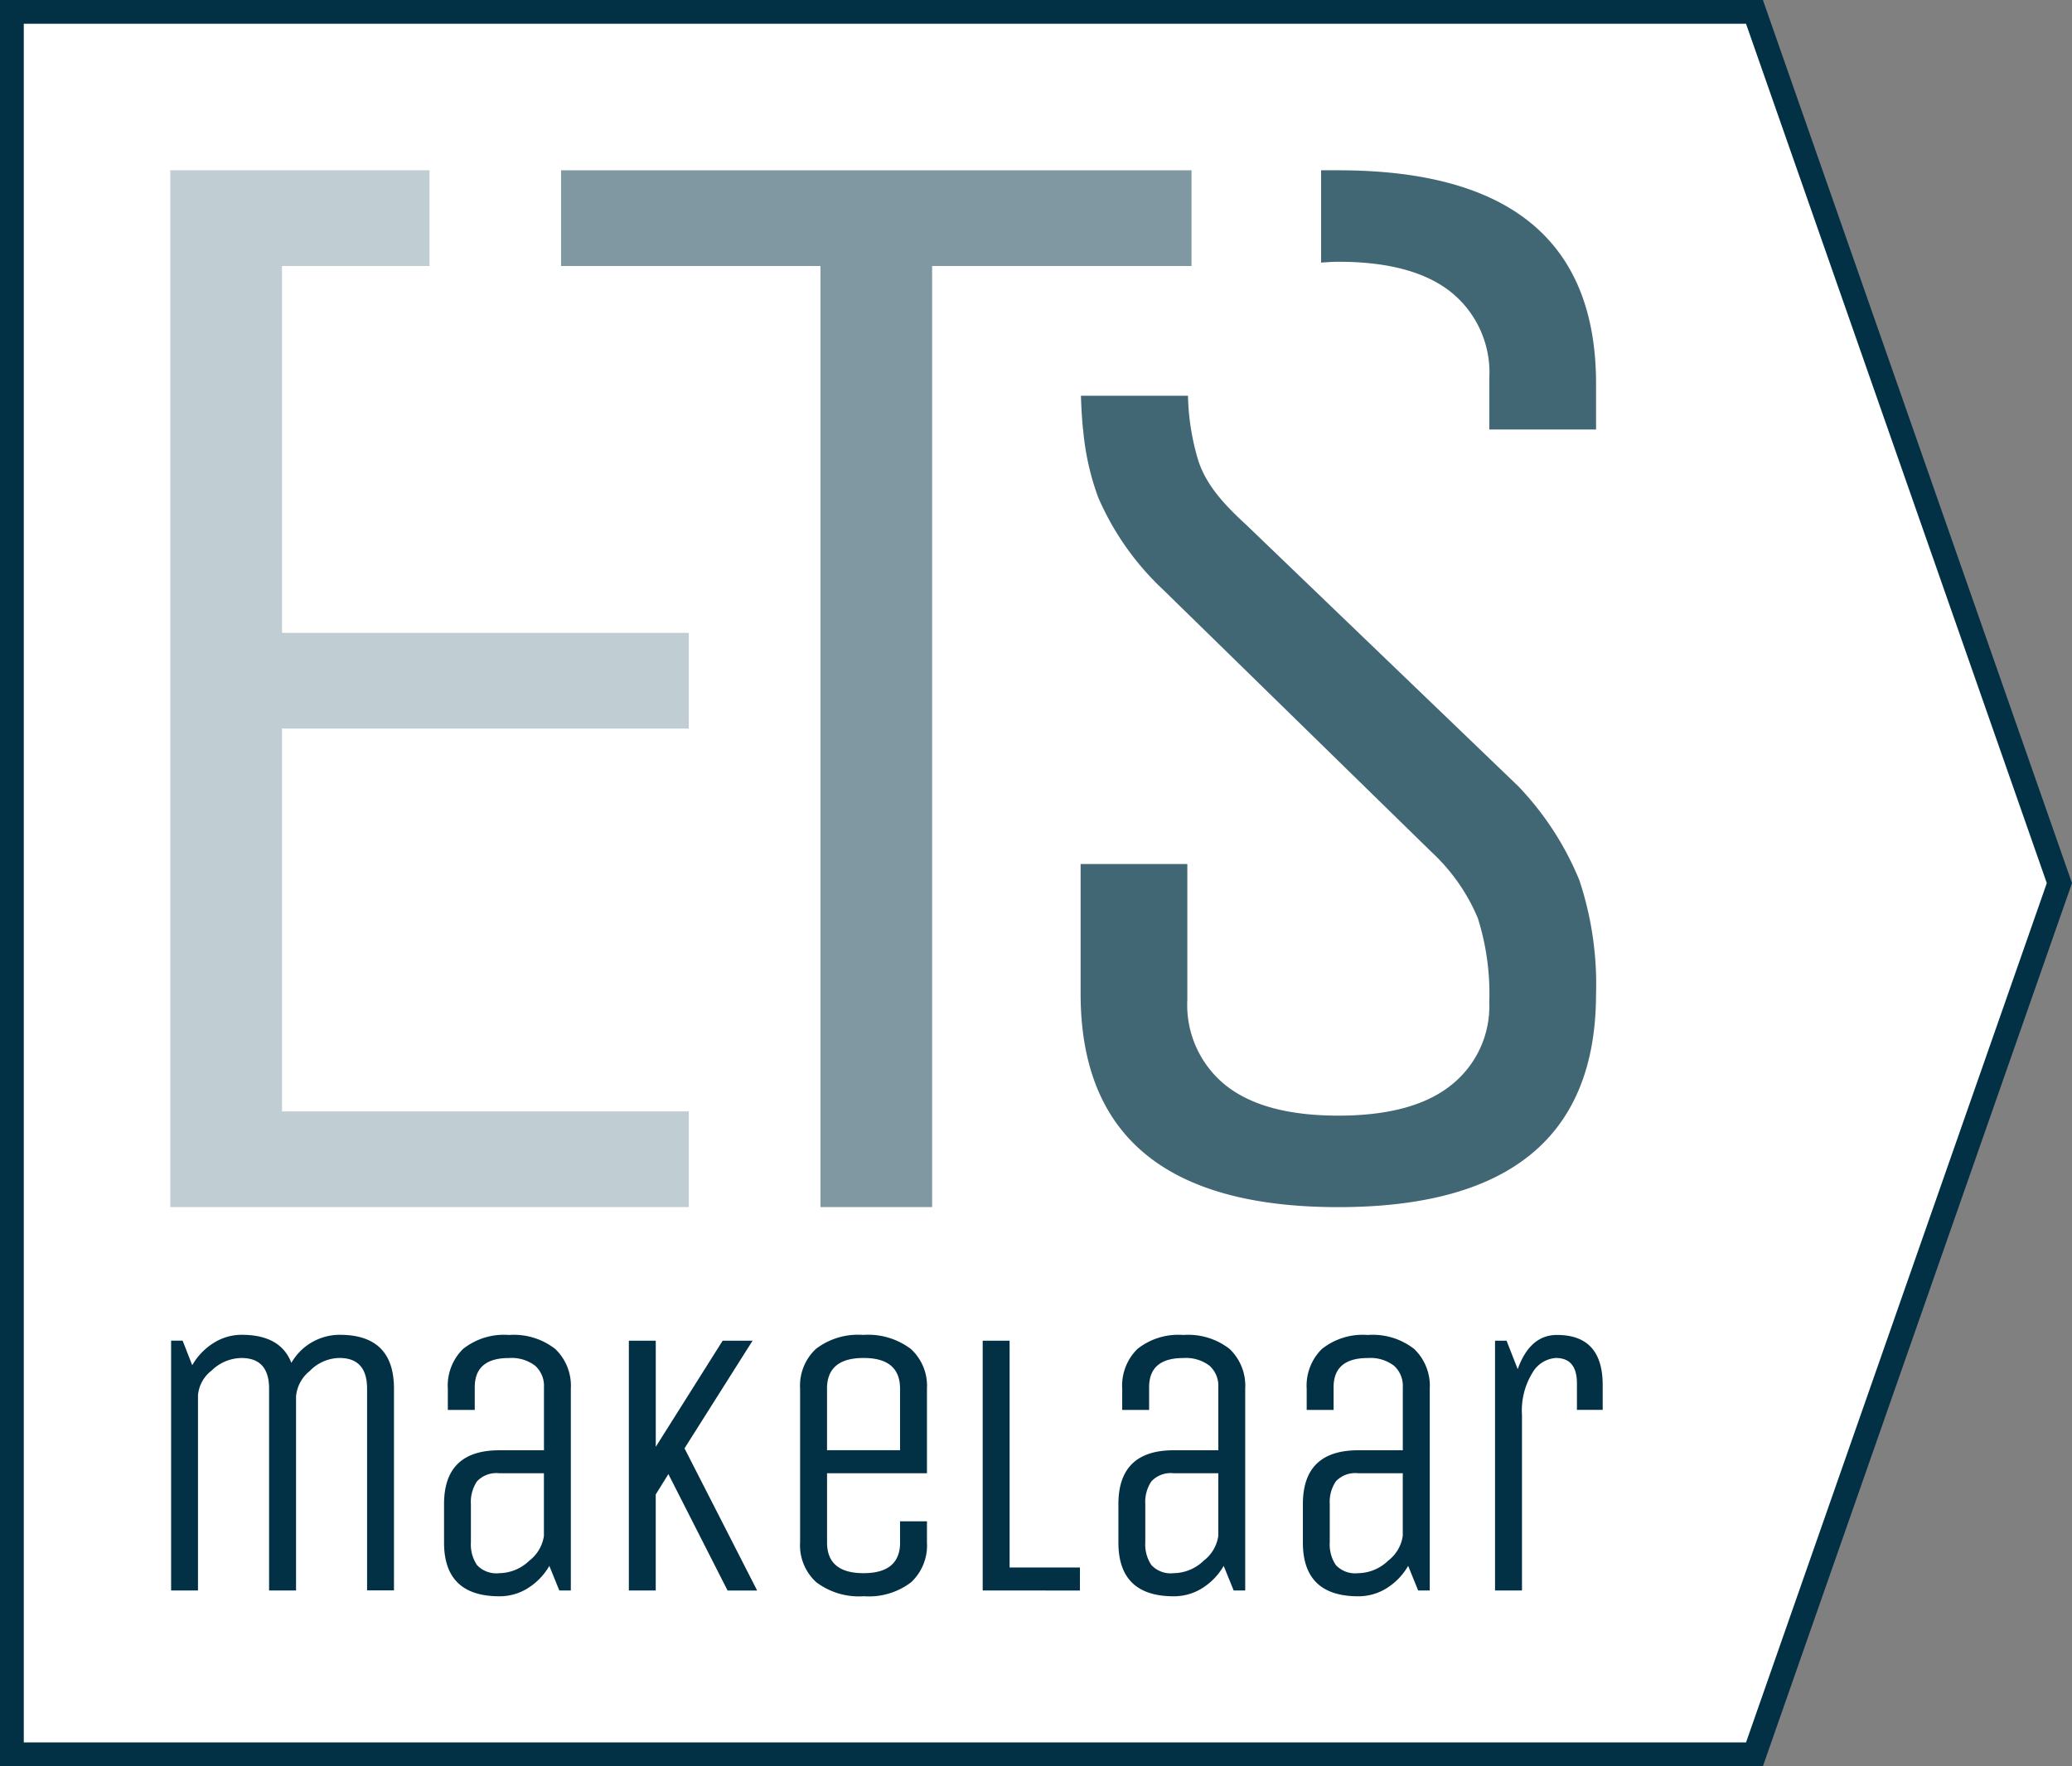
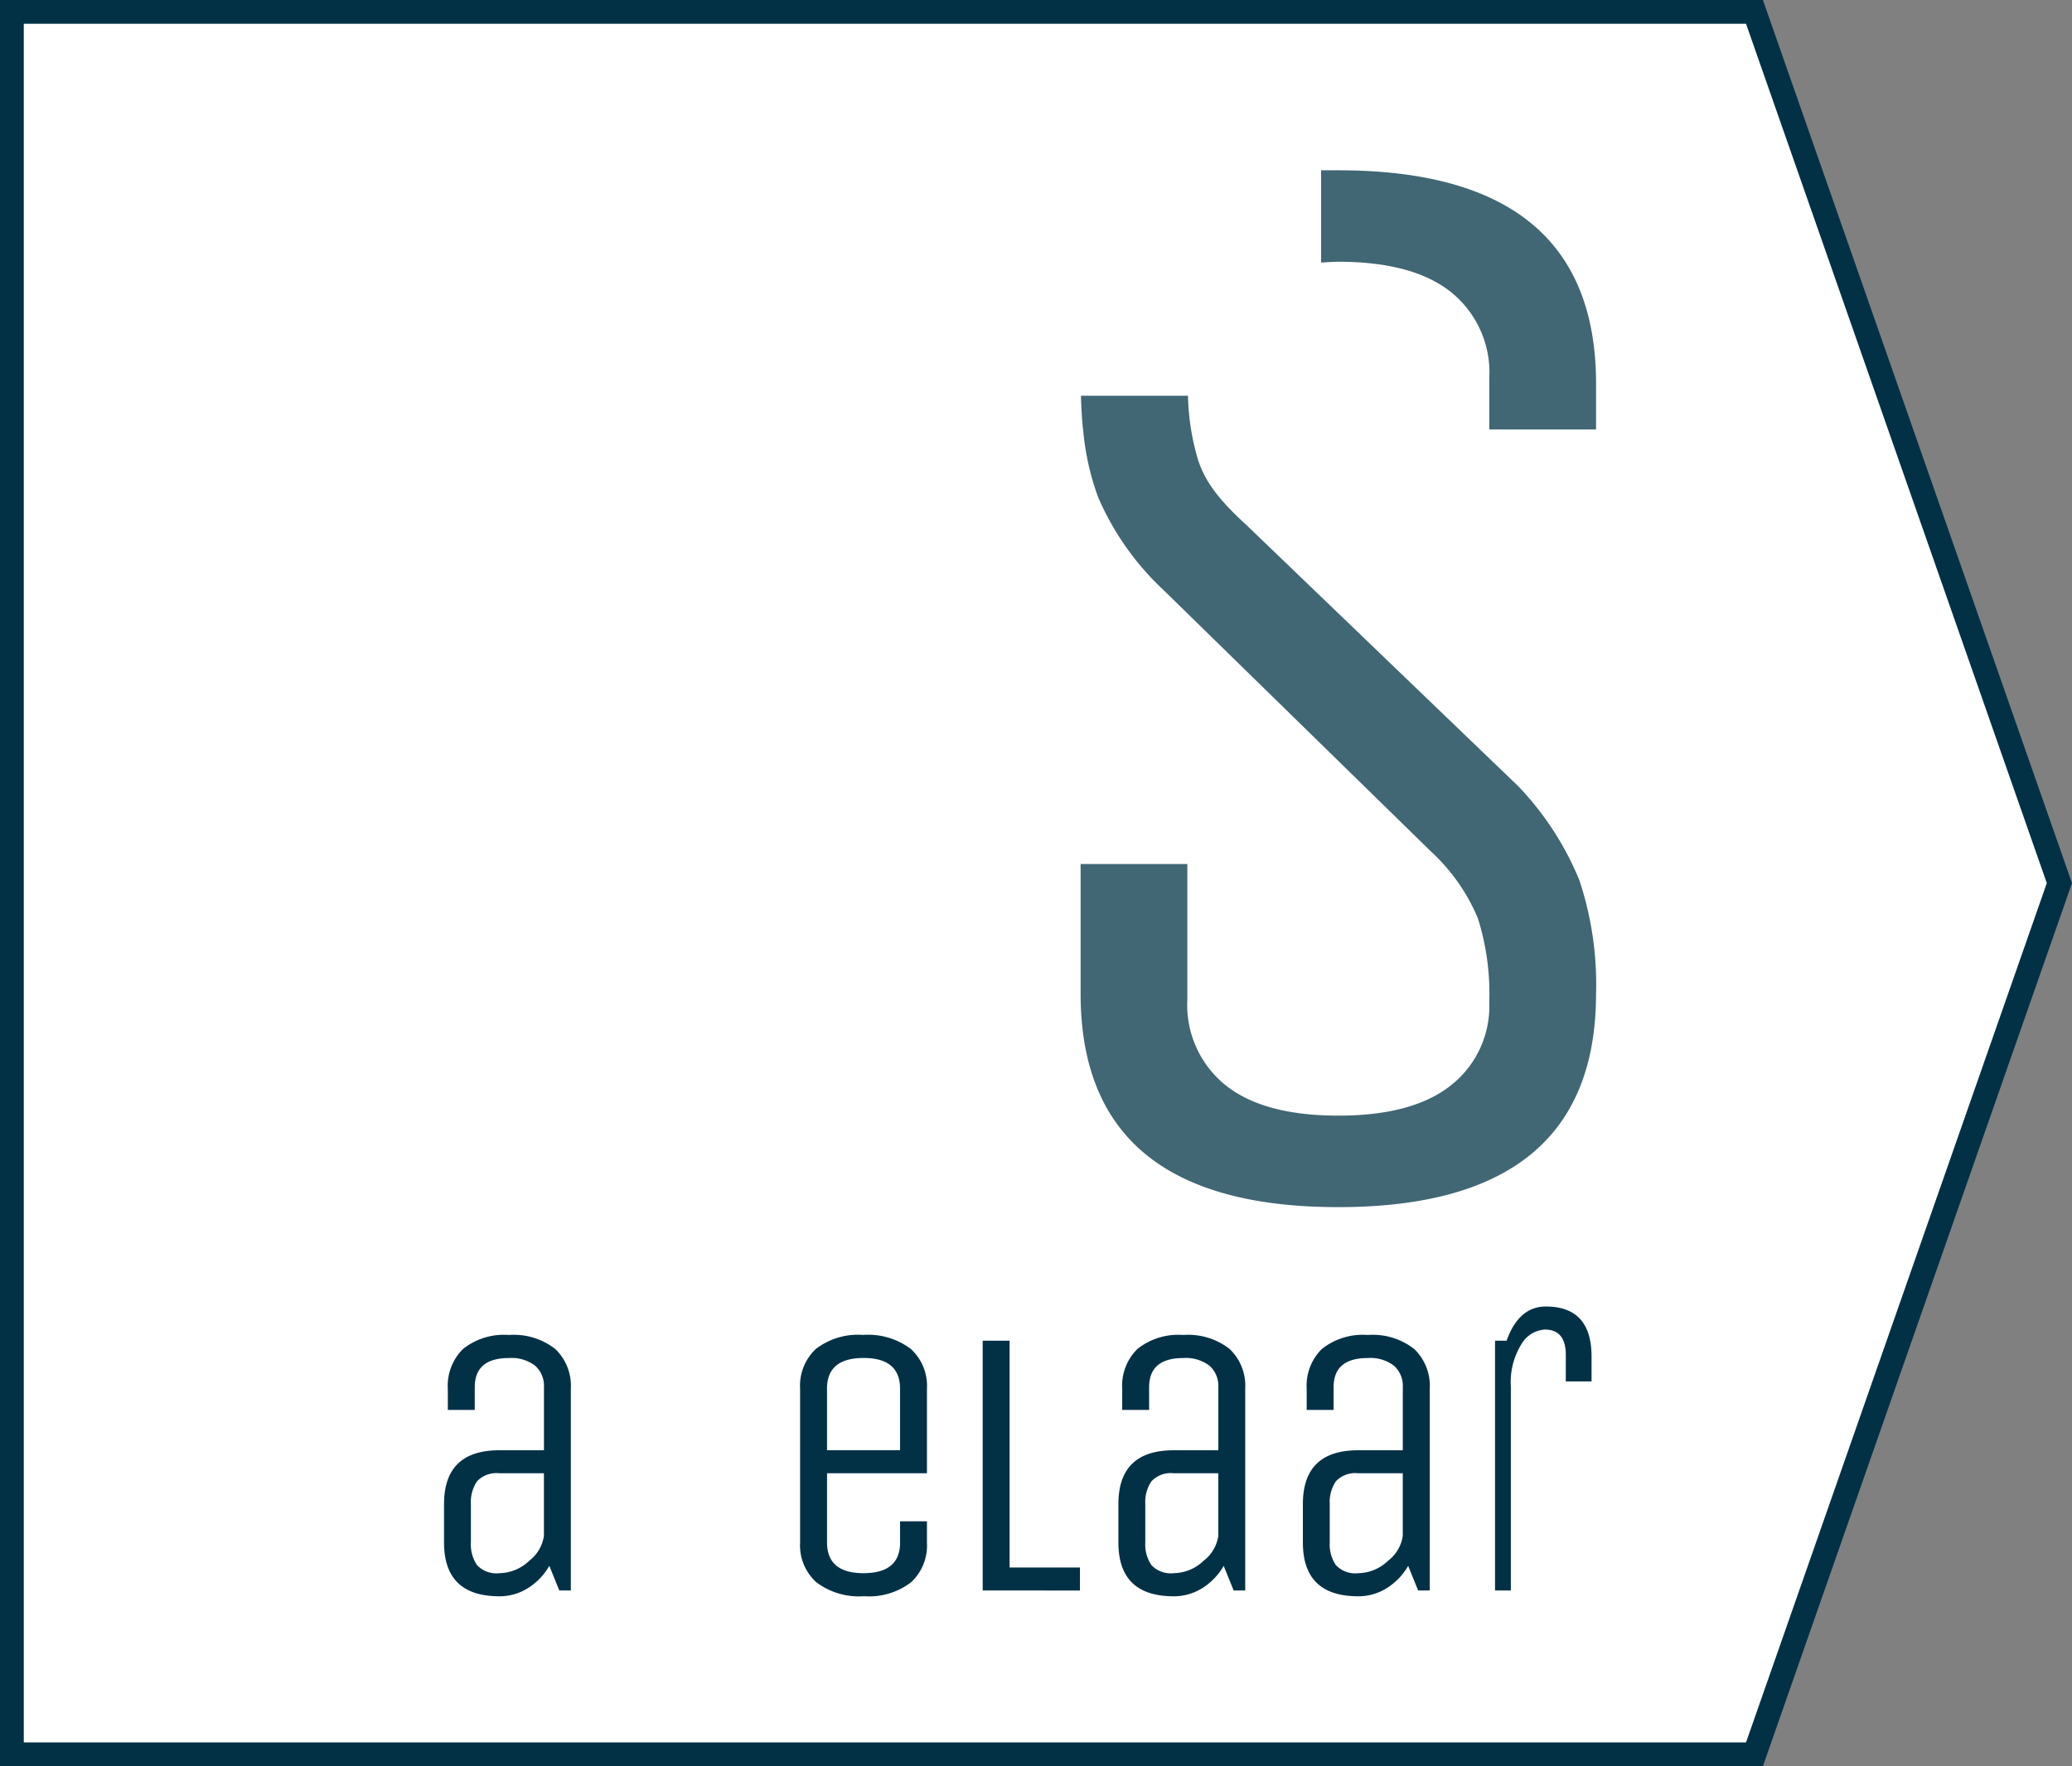
<svg xmlns="http://www.w3.org/2000/svg" width="174.213" height="148.516" viewBox="0 0 174.213 148.516">
  <rect x="0" y="0" width="174.213" height="148.516" fill="#808080" stroke="none" />
  <g id="ETS-Makelaar_logo_RGB" transform="translate(-2.54 -2.54)">
    <path id="Path_593" data-name="Path 593" d="M3.54,3.54V150.056H150.056L175.694,76.8,150.056,3.54Z" fill="#fff" />
    <path id="Path_593_-_Outline" data-name="Path 593 - Outline" d="M2.54,2.54H150.765L176.753,76.8l-.116.33-25.872,73.928H2.54Zm146.806,2H4.54V149.056H149.346L174.634,76.8Z" fill="#023146" />
-     <path id="Path_594" data-name="Path 594" d="M109.032,144.575h-34.2V112.384h34.2v-8.048h-34.2V73.488H87.235V65.44H65.44v87.181h43.592Z" transform="translate(-48.58 -48.58)" fill="#c0cdd2" />
-     <path id="Path_595" data-name="Path 595" d="M218.11,65.44v8.048h21.81v79.133h9.389V73.488h21.81V65.44Z" transform="translate(-168.396 -48.58)" fill="#8098a2" />
    <path id="Path_596" data-name="Path 596" d="M455.474,87.235v-4.36a8.673,8.673,0,0,0-3.206-7.179q-3.2-2.566-9.488-2.565c-.51,0-.973.041-1.45.067V65.44h1.45q21.669,0,21.668,17.949v3.848h-8.974Zm8.974,47.437a27.7,27.7,0,0,0-1.41-9.552,25.308,25.308,0,0,0-5.128-7.885L434.962,95.182c-2.053-1.879-3.361-3.462-3.975-5.384a20.3,20.3,0,0,1-.85-5.4h-9c.03.986.084,1.935.174,2.834h.009a22.023,22.023,0,0,0,1.263,5.7,23.272,23.272,0,0,0,5.449,7.758L450.6,122.75a16.082,16.082,0,0,1,3.908,5.578,21.052,21.052,0,0,1,.962,7.052,8.469,8.469,0,0,1-3.206,6.987q-3.205,2.566-9.488,2.565t-9.488-2.565a8.67,8.67,0,0,1-3.206-7.179V123.776H421.11v10.9q0,17.953,21.668,17.949t21.668-17.949" transform="translate(-327.712 -48.58)" fill="#416674" />
-     <path id="Path_597" data-name="Path 597" d="M68.012,542.009H65.75V521h.968l.807,2.068a5.33,5.33,0,0,1,1.777-1.857,4.392,4.392,0,0,1,2.391-.7q3.263,0,4.168,2.359a4.691,4.691,0,0,1,4.071-2.359q4.558,0,4.556,4.523v16.966H82.227V525.043q0-2.585-2.326-2.584a3.552,3.552,0,0,0-2.5,1.1,3.076,3.076,0,0,0-1.147,2.133v16.32H73.988V525.046q0-2.586-2.326-2.584a3.644,3.644,0,0,0-2.5,1.05A2.926,2.926,0,0,0,68.01,525.6v16.417Z" transform="translate(-48.823 -405.73)" fill="#023146" />
    <path id="Path_598" data-name="Path 598" d="M183.041,542.009h-.968l-.839-2.068a5.349,5.349,0,0,1-1.777,1.857,4.447,4.447,0,0,1-2.423.7q-4.655,0-4.652-4.523v-3.232q0-4.525,4.652-4.523h3.749v-5.3a2.272,2.272,0,0,0-.742-1.81,3.266,3.266,0,0,0-2.2-.646q-2.876,0-2.877,2.455v1.907H172.7v-1.778a4.327,4.327,0,0,1,1.276-3.344,5.524,5.524,0,0,1,3.863-1.179,5.654,5.654,0,0,1,3.895,1.179,4.277,4.277,0,0,1,1.308,3.344v16.966Zm-2.262-9.856H177.03a2.23,2.23,0,0,0-1.874.678,3.09,3.09,0,0,0-.516,1.907v3.232a3.086,3.086,0,0,0,.516,1.907,2.23,2.23,0,0,0,1.874.678,3.7,3.7,0,0,0,2.52-1.05,3.206,3.206,0,0,0,1.229-2.085v-5.268Z" transform="translate(-132.507 -405.73)" fill="#023146" />
-     <path id="Path_599" data-name="Path 599" d="M246.862,543.775H244.6v-21h2.262v8.92l5.623-8.92H255l-5.72,9.049,6.107,11.956H252.9l-4.977-9.791L246.86,535.7v8.078Z" transform="translate(-189.186 -407.496)" fill="#023146" />
    <path id="Path_600" data-name="Path 600" d="M319.913,537.97v-1.778h2.262v1.778a4.237,4.237,0,0,1-1.326,3.344,5.827,5.827,0,0,1-3.975,1.179,5.954,5.954,0,0,1-4.007-1.179,4.194,4.194,0,0,1-1.358-3.344V525.043a4.237,4.237,0,0,1,1.326-3.344,5.823,5.823,0,0,1,3.975-1.179,5.954,5.954,0,0,1,4.007,1.179,4.193,4.193,0,0,1,1.358,3.344v7.11h-8.4v5.817q0,2.586,3.071,2.584t3.071-2.584Zm-6.139-12.927v5.171h6.139v-5.171q0-2.586-3.071-2.584t-3.071,2.584Z" transform="translate(-241.697 -405.73)" fill="#023146" />
    <path id="Path_601" data-name="Path 601" d="M382.85,543.775v-21h2.262v19.066h5.913v1.939Z" transform="translate(-297.685 -407.496)" fill="#023146" />
    <path id="Path_602" data-name="Path 602" d="M446.533,542.009h-.971l-.839-2.068a5.349,5.349,0,0,1-1.777,1.857,4.452,4.452,0,0,1-2.423.7q-4.655,0-4.652-4.523v-3.232q0-4.525,4.652-4.523h3.749v-5.3a2.272,2.272,0,0,0-.742-1.81,3.266,3.266,0,0,0-2.2-.646q-2.876,0-2.877,2.455v1.907h-2.262v-1.778a4.327,4.327,0,0,1,1.276-3.344,5.524,5.524,0,0,1,3.863-1.179,5.654,5.654,0,0,1,3.895,1.179,4.277,4.277,0,0,1,1.308,3.344v16.966Zm-2.262-9.856h-3.749a2.227,2.227,0,0,0-1.874.678,3.091,3.091,0,0,0-.516,1.907v3.232a3.086,3.086,0,0,0,.516,1.907,2.227,2.227,0,0,0,1.874.678,3.694,3.694,0,0,0,2.52-1.05,3.206,3.206,0,0,0,1.229-2.085v-5.268Z" transform="translate(-339.296 -405.73)" fill="#023146" />
    <path id="Path_603" data-name="Path 603" d="M518.613,542.009h-.971l-.839-2.068a5.349,5.349,0,0,1-1.777,1.857,4.452,4.452,0,0,1-2.423.7q-4.655,0-4.652-4.523v-3.232q0-4.525,4.652-4.523h3.749v-5.3a2.272,2.272,0,0,0-.742-1.81,3.266,3.266,0,0,0-2.2-.646q-2.876,0-2.877,2.455v1.907h-2.262v-1.778a4.327,4.327,0,0,1,1.276-3.344,5.524,5.524,0,0,1,3.863-1.179,5.654,5.654,0,0,1,3.9,1.179,4.277,4.277,0,0,1,1.308,3.344v16.966Zm-2.262-9.856H512.6a2.227,2.227,0,0,0-1.874.678,3.091,3.091,0,0,0-.516,1.907v3.232a3.086,3.086,0,0,0,.516,1.907,2.227,2.227,0,0,0,1.874.678,3.694,3.694,0,0,0,2.52-1.05,3.206,3.206,0,0,0,1.229-2.085v-5.268Z" transform="translate(-395.865 -405.73)" fill="#023146" />
-     <path id="Path_604" data-name="Path 604" d="M585.292,542H583.03V521H584l.936,2.391q1.033-2.876,3.3-2.877,3.844,0,3.845,4.2v2.1h-2.165v-2.229q0-2.134-1.777-2.133a2.463,2.463,0,0,0-1.954,1.229,6.021,6.021,0,0,0-.889,3.555V542Z" transform="translate(-454.788 -405.722)" fill="#023146" />
+     <path id="Path_604" data-name="Path 604" d="M585.292,542H583.03V521H584q1.033-2.876,3.3-2.877,3.844,0,3.845,4.2v2.1h-2.165v-2.229q0-2.134-1.777-2.133a2.463,2.463,0,0,0-1.954,1.229,6.021,6.021,0,0,0-.889,3.555V542Z" transform="translate(-454.788 -405.722)" fill="#023146" />
  </g>
</svg>